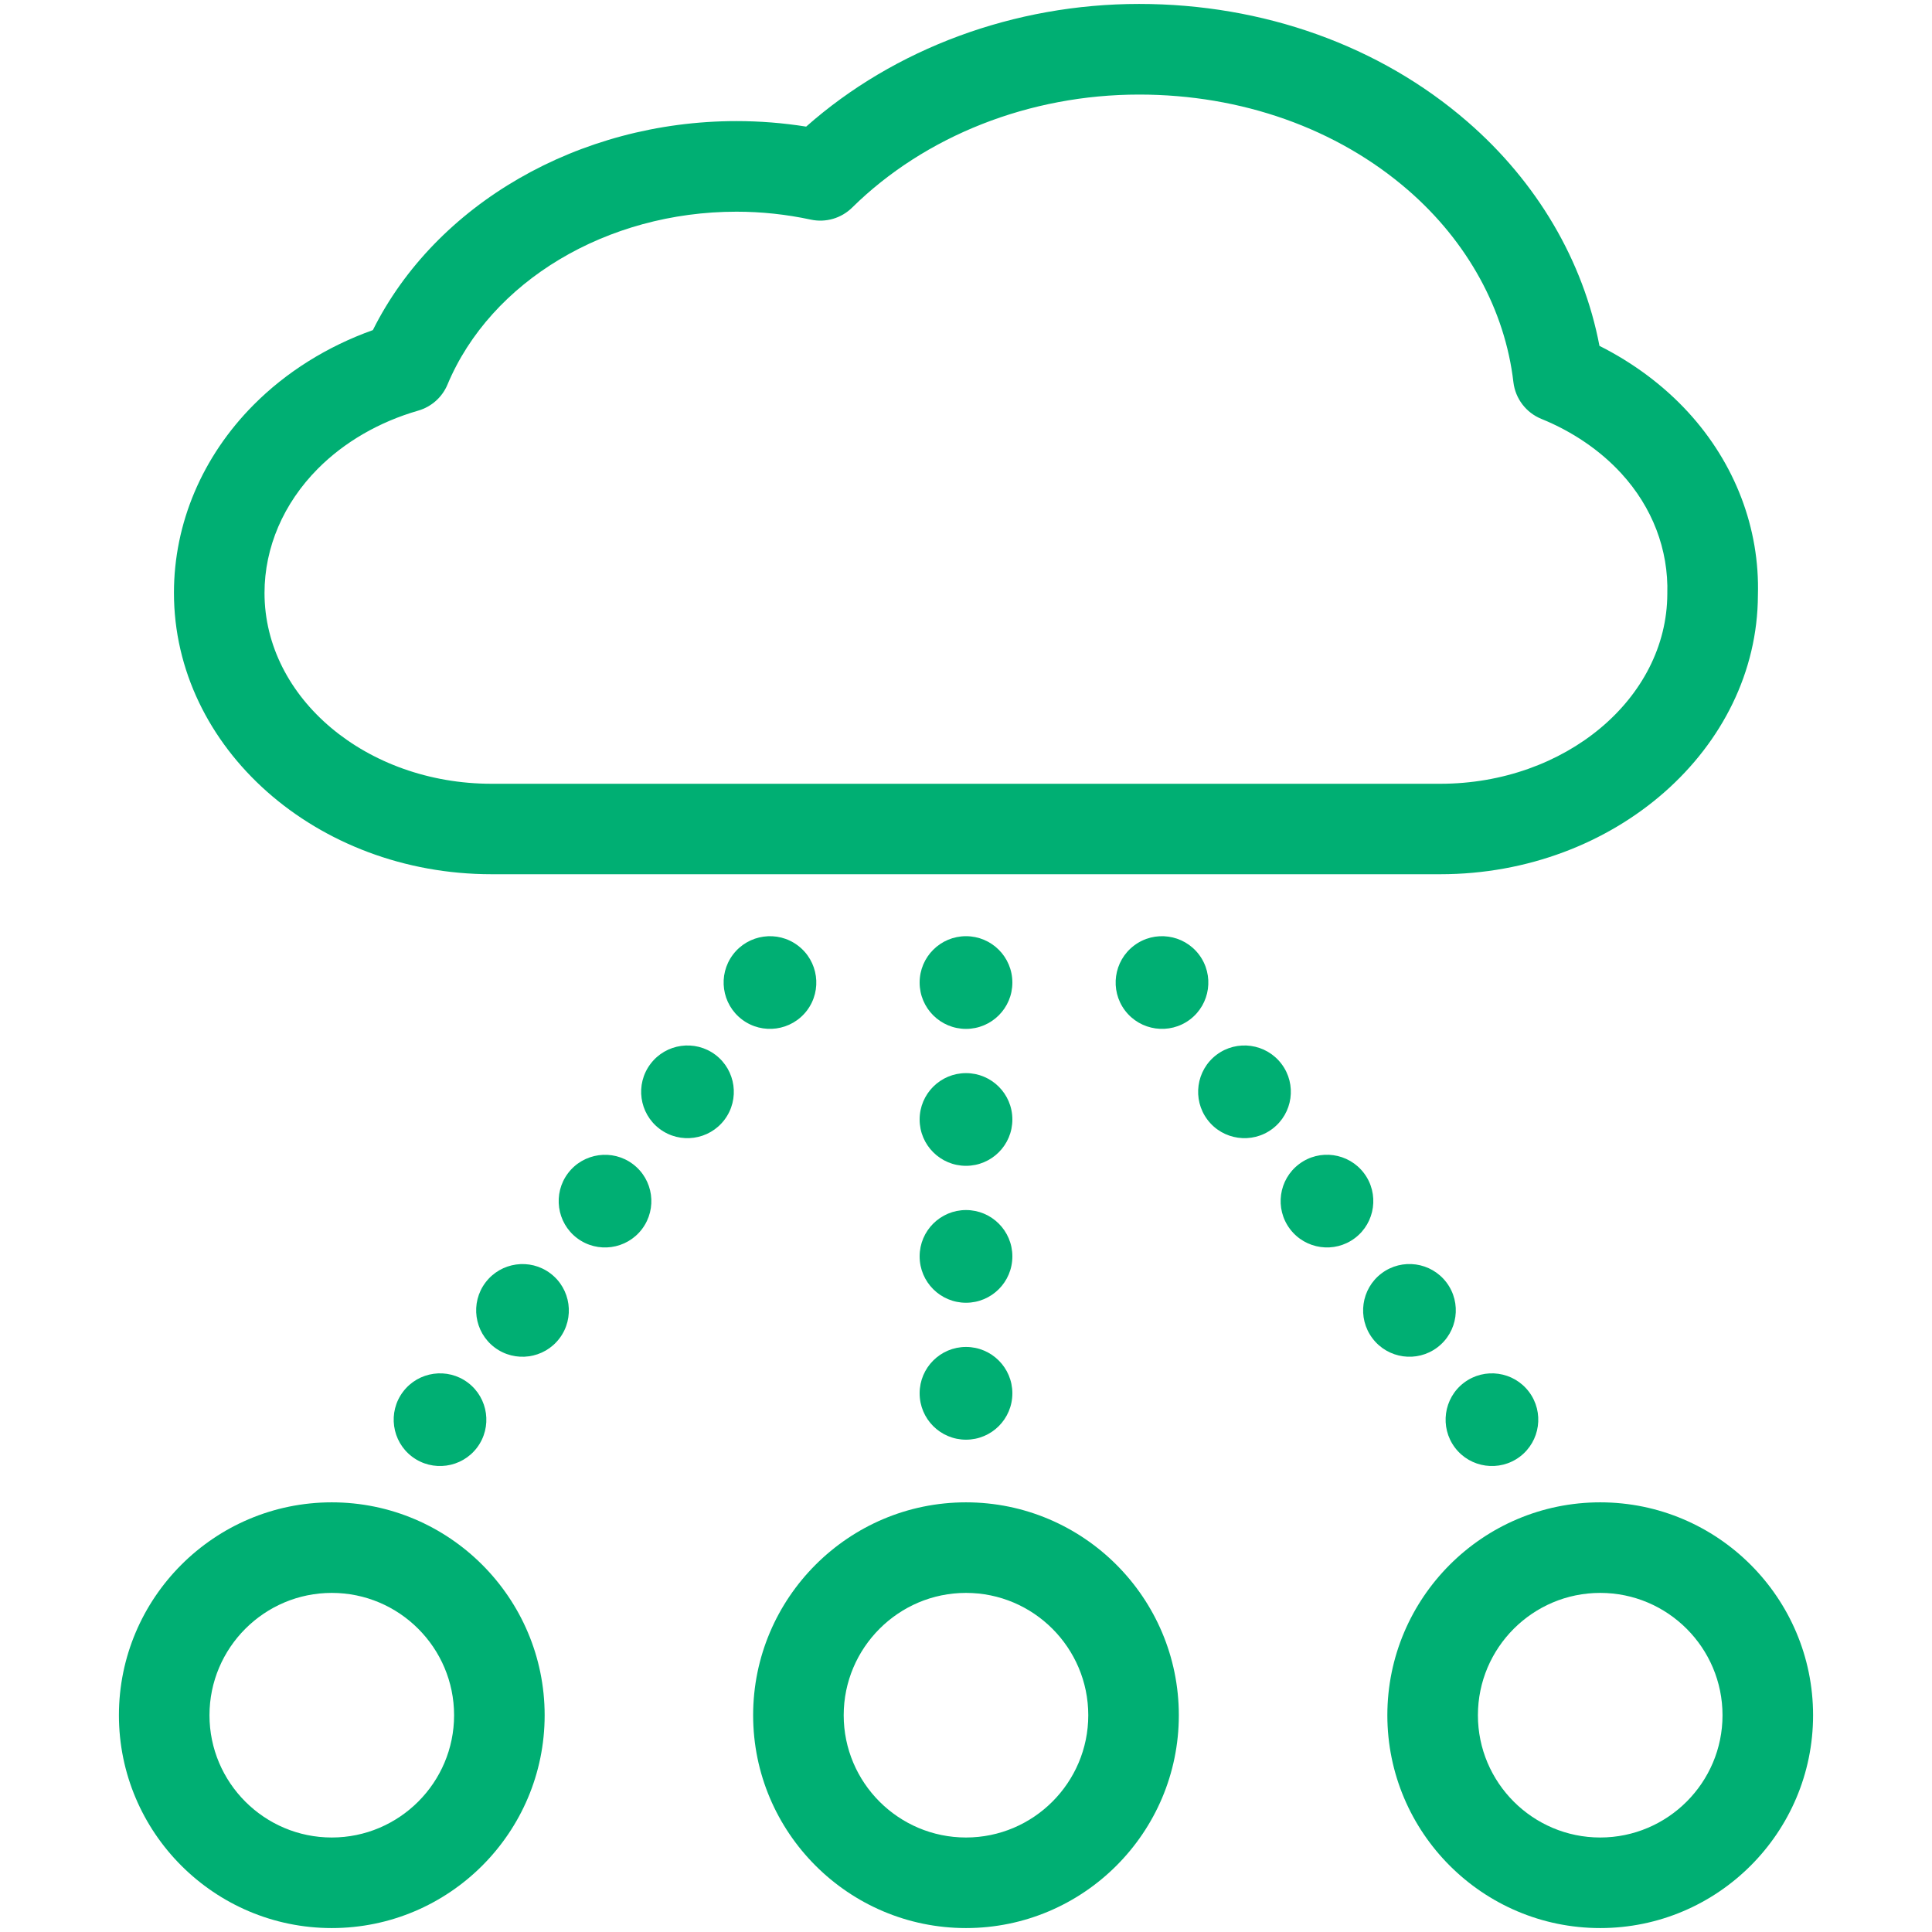
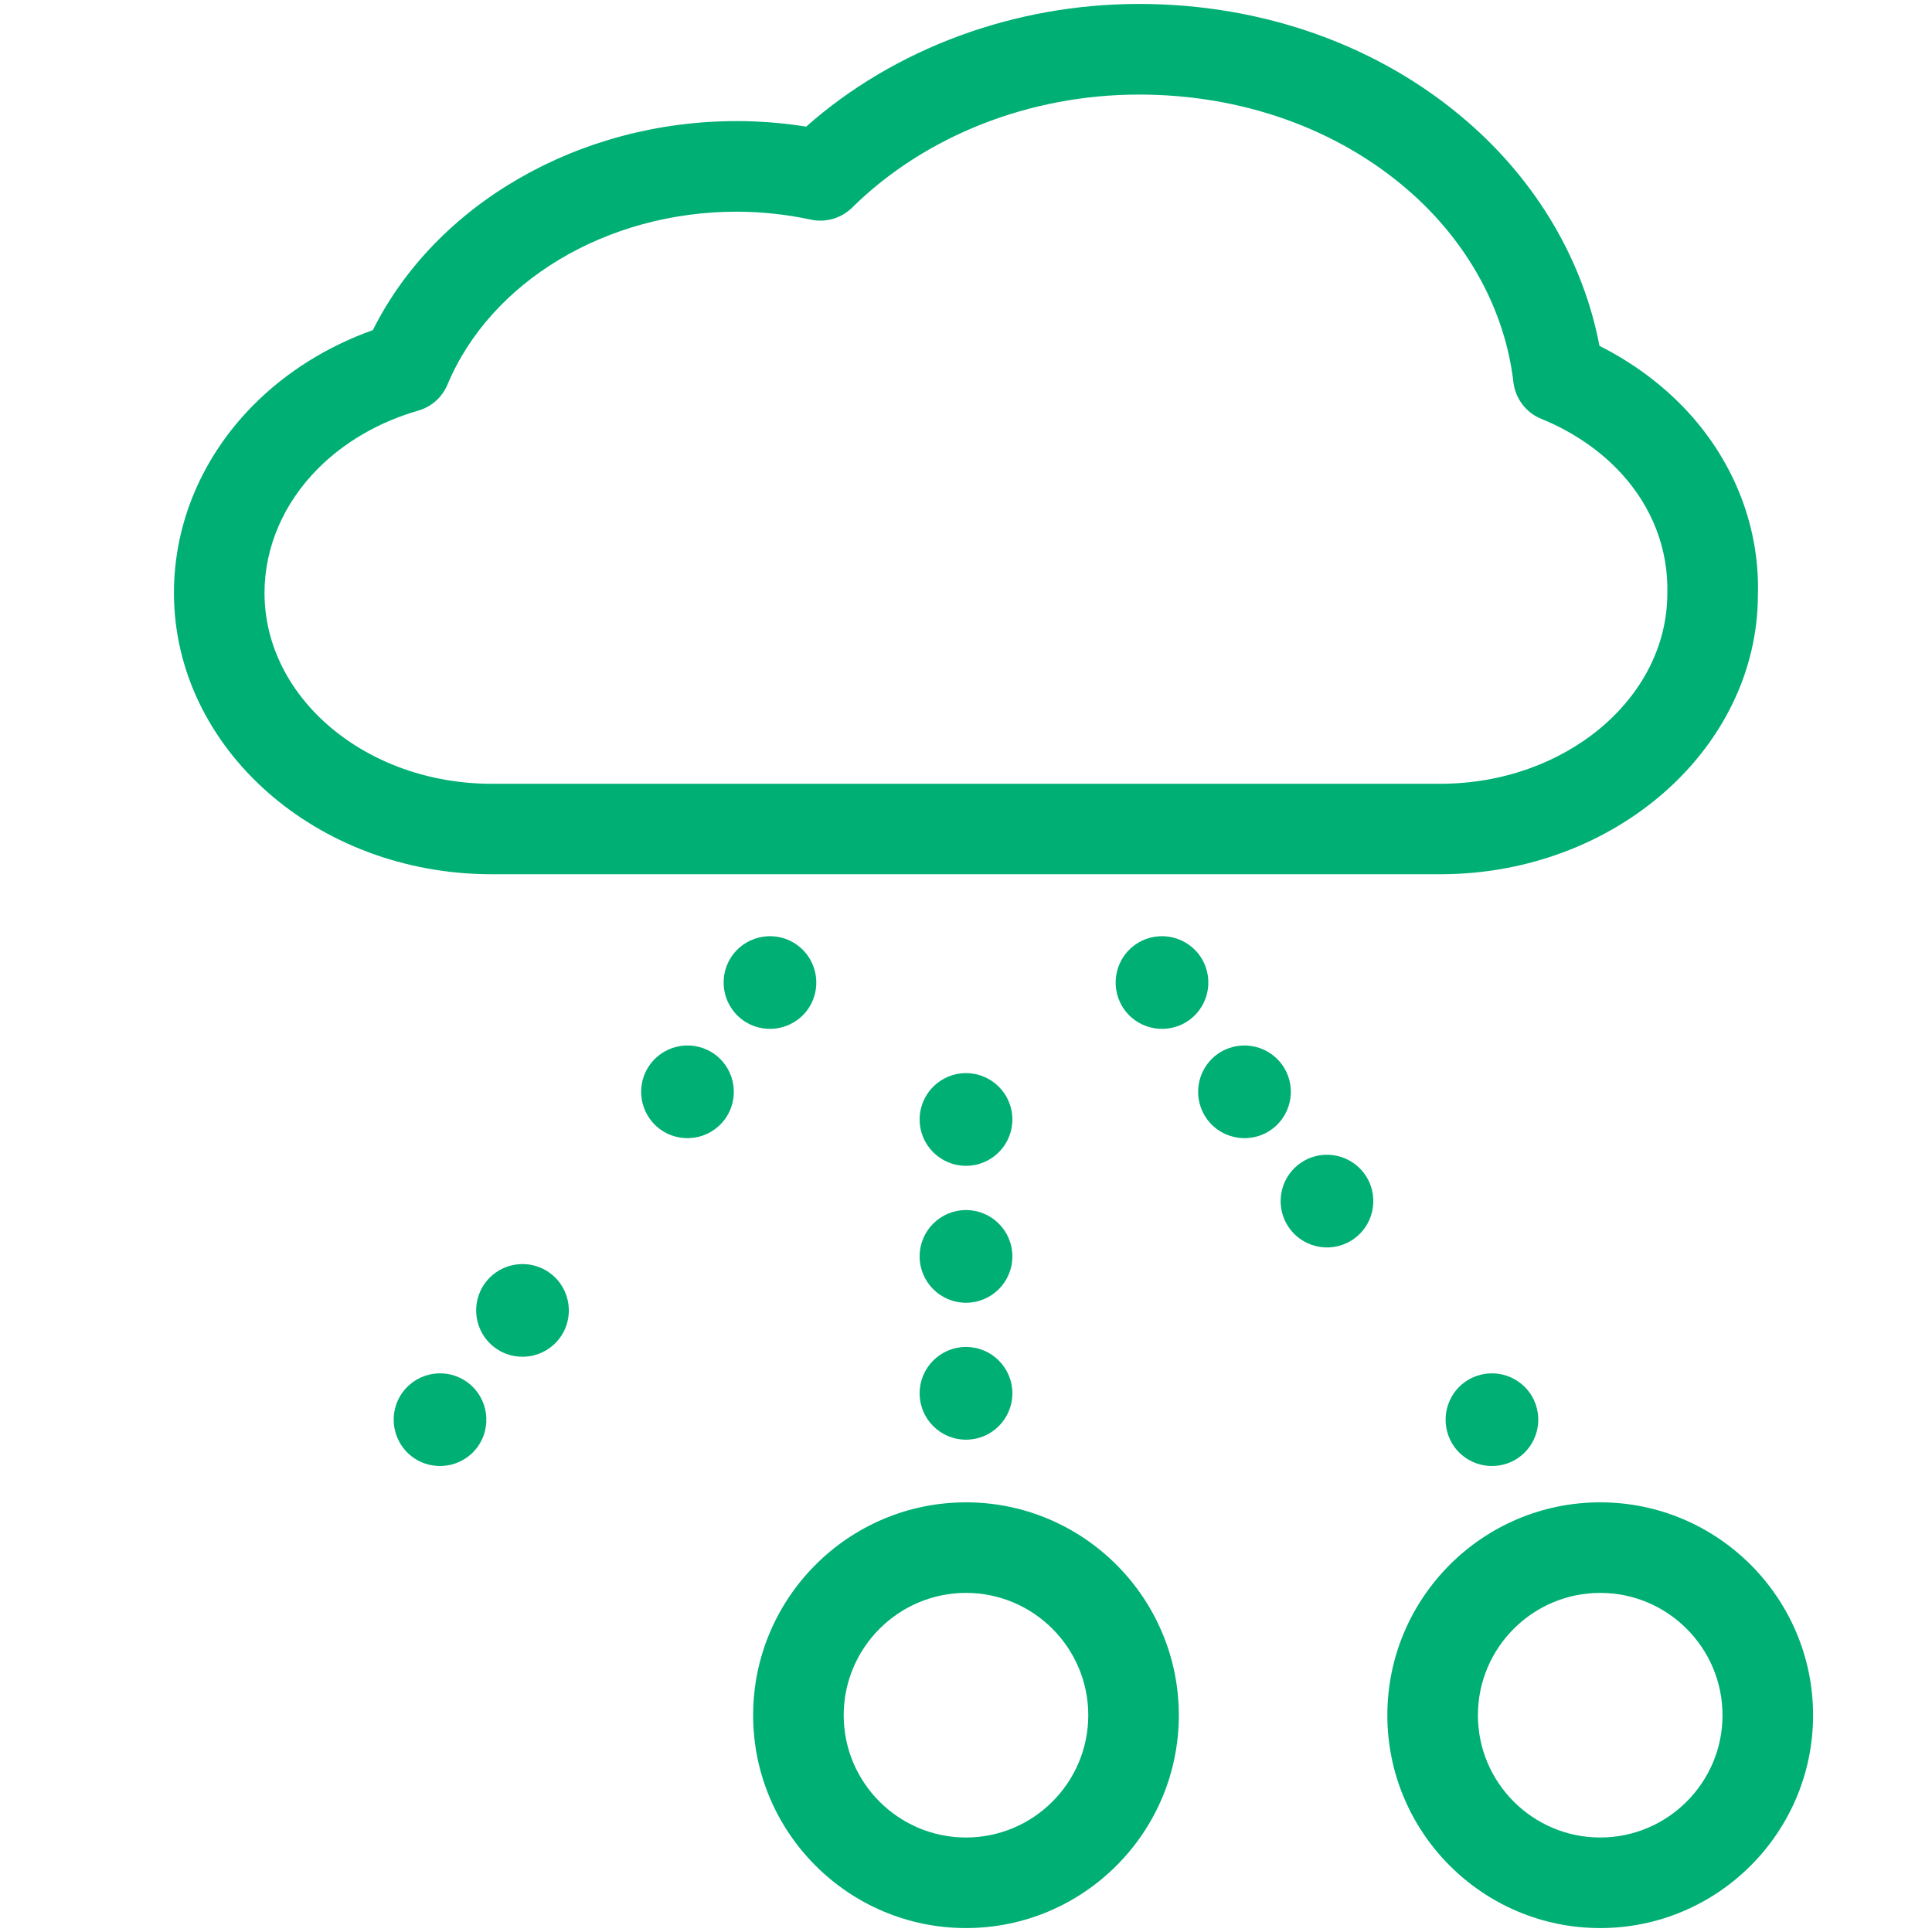
<svg xmlns="http://www.w3.org/2000/svg" width="56" height="56" viewBox="0 0 56 56" fill="none">
-   <path d="M28 29.823C28.742 29.823 29.344 29.222 29.344 28.48C29.344 27.737 28.742 27.136 28 27.136C27.258 27.136 26.656 27.737 26.656 28.48C26.656 29.222 27.258 29.823 28 29.823Z" fill="#00AF73" />
  <path d="M28 33.792C28.742 33.792 29.344 33.191 29.344 32.449C29.344 31.706 28.742 31.105 28 31.105C27.258 31.105 26.656 31.706 26.656 32.449C26.656 33.191 27.258 33.792 28 33.792Z" fill="#00AF73" />
  <path d="M28 37.761C28.742 37.761 29.344 37.16 29.344 36.417C29.344 35.675 28.742 35.074 28 35.074C27.258 35.074 26.656 35.675 26.656 36.417C26.656 37.16 27.258 37.761 28 37.761Z" fill="#00AF73" />
  <path d="M28 41.73C28.742 41.73 29.344 41.129 29.344 40.386C29.344 39.644 28.742 39.042 28 39.042C27.258 39.042 26.656 39.644 26.656 40.386C26.656 41.129 27.258 41.73 28 41.73Z" fill="#00AF73" />
  <path d="M20.737 30.574C20.145 30.128 19.301 30.246 18.855 30.838C18.408 31.429 18.526 32.273 19.118 32.72C19.709 33.166 20.554 33.048 21 32.456C21.446 31.865 21.328 31.021 20.737 30.574Z" fill="#00AF73" />
-   <path d="M18.346 33.743C17.755 33.297 16.91 33.415 16.464 34.006C16.018 34.598 16.136 35.442 16.727 35.888C17.319 36.334 18.163 36.216 18.609 35.625C19.056 35.032 18.938 34.189 18.346 33.743Z" fill="#00AF73" />
  <path d="M15.954 36.91C15.363 36.464 14.519 36.582 14.072 37.174C13.626 37.765 13.744 38.609 14.336 39.056C14.927 39.502 15.772 39.384 16.218 38.792C16.664 38.201 16.546 37.356 15.954 36.91Z" fill="#00AF73" />
  <path d="M11.682 40.341C11.235 40.933 11.354 41.777 11.945 42.223C12.537 42.669 13.381 42.551 13.827 41.96C14.273 41.368 14.155 40.524 13.564 40.078C12.972 39.631 12.128 39.75 11.682 40.341Z" fill="#00AF73" />
  <path d="M23.391 29.289C23.837 28.697 23.719 27.853 23.127 27.407C22.536 26.96 21.691 27.079 21.245 27.67C20.799 28.262 20.917 29.106 21.509 29.552C22.1 29.998 22.944 29.88 23.391 29.289Z" fill="#00AF73" />
  <path d="M37.145 30.838C36.698 30.246 35.854 30.128 35.262 30.574C34.671 31.02 34.553 31.865 34.999 32.456C35.445 33.048 36.29 33.166 36.881 32.72C37.474 32.273 37.592 31.429 37.145 30.838Z" fill="#00AF73" />
  <path d="M39.536 34.005C39.09 33.414 38.245 33.295 37.654 33.742C37.062 34.188 36.944 35.032 37.391 35.624C37.837 36.215 38.681 36.334 39.273 35.887C39.864 35.441 39.982 34.597 39.536 34.005Z" fill="#00AF73" />
-   <path d="M41.663 39.055C42.255 38.608 42.373 37.764 41.927 37.173C41.48 36.581 40.636 36.463 40.045 36.909C39.453 37.355 39.335 38.2 39.781 38.791C40.227 39.384 41.072 39.502 41.663 39.055Z" fill="#00AF73" />
  <path d="M42.435 40.078C41.844 40.524 41.726 41.368 42.172 41.96C42.618 42.551 43.462 42.669 44.054 42.223C44.645 41.777 44.764 40.933 44.317 40.341C43.871 39.75 43.027 39.631 42.435 40.078Z" fill="#00AF73" />
  <path d="M34.754 27.67C34.308 27.079 33.463 26.96 32.872 27.407C32.28 27.853 32.162 28.697 32.608 29.289C33.055 29.88 33.899 29.998 34.491 29.552C35.082 29.106 35.2 28.262 34.754 27.67Z" fill="#00AF73" />
  <path d="M14.249 25.34H41.748C46.809 25.34 50.939 21.697 50.954 17.254C51.011 15.316 50.292 13.43 48.929 11.945C48.22 11.173 47.342 10.518 46.361 10.025C45.893 7.561 44.552 5.275 42.532 3.525C39.996 1.325 36.616 0.114 33.017 0.114C29.405 0.114 25.929 1.403 23.367 3.67C22.697 3.563 22.02 3.51 21.348 3.51C16.777 3.51 12.627 5.92 10.808 9.568C9.483 10.041 8.296 10.784 7.35 11.736C5.862 13.234 5.042 15.169 5.042 17.184C5.042 21.682 9.172 25.34 14.249 25.34ZM9.212 13.587C9.982 12.812 10.989 12.229 12.123 11.902C12.506 11.791 12.817 11.514 12.97 11.148C14.224 8.15 17.591 6.136 21.348 6.136C22.066 6.136 22.791 6.213 23.503 6.366C23.936 6.459 24.385 6.327 24.7 6.017C26.813 3.935 29.844 2.741 33.017 2.741C35.985 2.741 38.753 3.724 40.812 5.509C42.538 7.005 43.623 8.984 43.867 11.078C43.923 11.554 44.234 11.962 44.678 12.142C45.581 12.509 46.382 13.055 46.994 13.722C47.892 14.701 48.366 15.928 48.328 17.214C48.318 20.248 45.365 22.718 41.747 22.718H14.249C10.62 22.718 7.667 20.237 7.667 17.187C7.667 15.867 8.216 14.59 9.212 13.587Z" fill="#00AF73" />
-   <path d="M28 43.546C24.598 43.546 21.83 46.314 21.83 49.717C21.83 53.119 24.598 55.886 28 55.886C31.402 55.886 34.169 53.119 34.169 49.717C34.169 46.314 31.402 43.546 28 43.546ZM28 53.261C26.045 53.261 24.455 51.671 24.455 49.717C24.455 47.762 26.045 46.171 28 46.171C29.954 46.171 31.544 47.761 31.544 49.717C31.544 51.67 29.954 53.261 28 53.261Z" fill="#00AF73" />
-   <path d="M9.617 43.546C6.215 43.546 3.447 46.314 3.447 49.717C3.447 53.119 6.215 55.886 9.617 55.886C13.019 55.886 15.787 53.119 15.787 49.717C15.787 46.314 13.018 43.546 9.617 43.546ZM9.617 53.261C7.662 53.261 6.072 51.671 6.072 49.717C6.072 47.762 7.662 46.171 9.617 46.171C11.571 46.171 13.162 47.761 13.162 49.717C13.162 51.67 11.571 53.261 9.617 53.261Z" fill="#00AF73" />
+   <path d="M28 43.546C24.598 43.546 21.83 46.314 21.83 49.717C21.83 53.119 24.598 55.886 28 55.886C31.402 55.886 34.169 53.119 34.169 49.717C34.169 46.314 31.402 43.546 28 43.546M28 53.261C26.045 53.261 24.455 51.671 24.455 49.717C24.455 47.762 26.045 46.171 28 46.171C29.954 46.171 31.544 47.761 31.544 49.717C31.544 51.67 29.954 53.261 28 53.261Z" fill="#00AF73" />
  <path d="M46.383 43.546C42.98 43.546 40.213 46.314 40.213 49.717C40.213 53.119 42.98 55.886 46.383 55.886C49.785 55.886 52.553 53.119 52.553 49.717C52.553 46.314 49.785 43.546 46.383 43.546ZM46.383 53.261C44.429 53.261 42.838 51.671 42.838 49.717C42.838 47.762 44.428 46.171 46.383 46.171C48.337 46.171 49.928 47.761 49.928 49.717C49.928 51.67 48.337 53.261 46.383 53.261Z" fill="#00AF73" />
</svg>